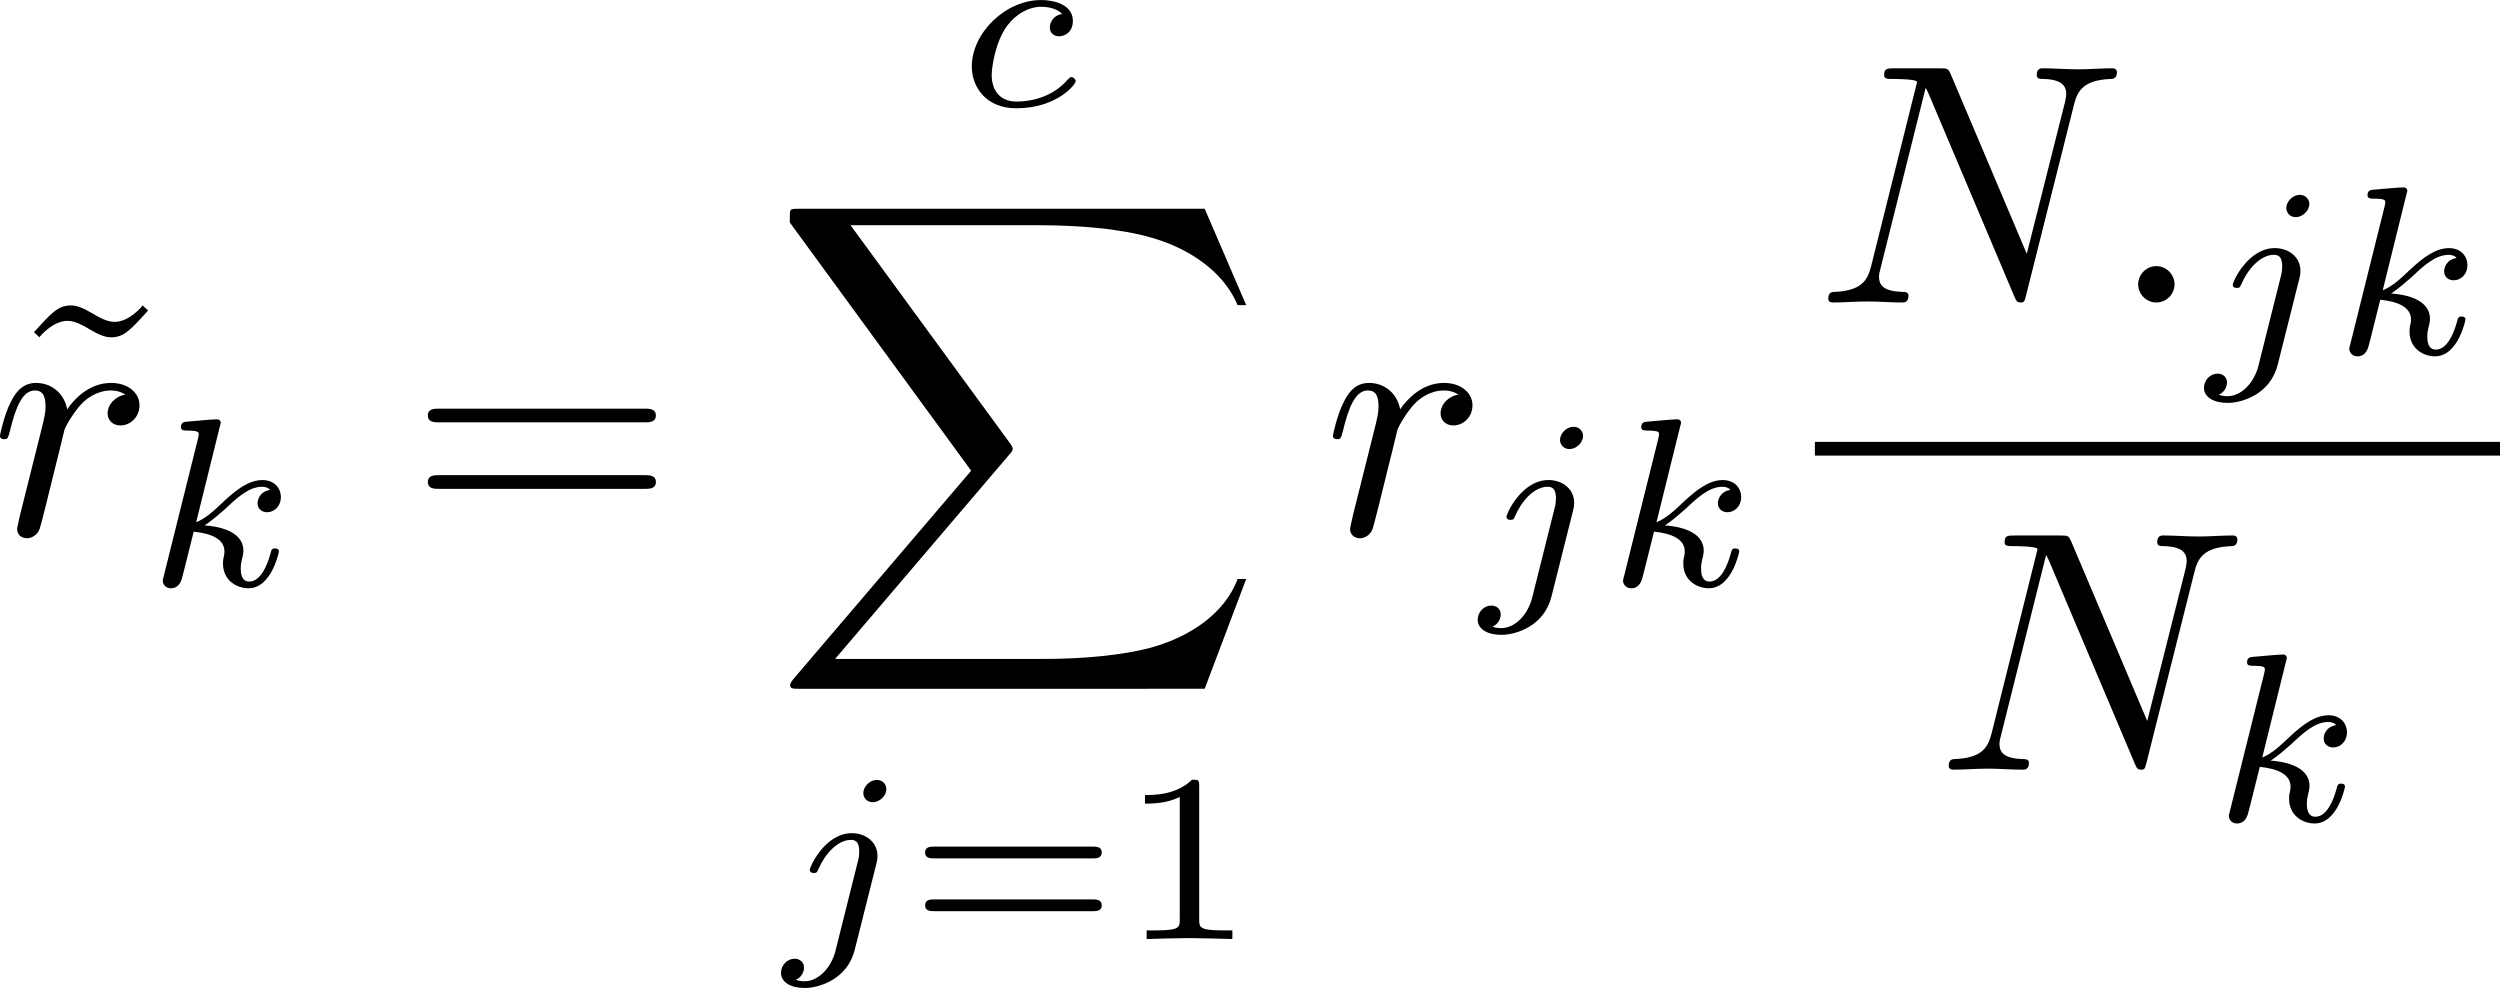
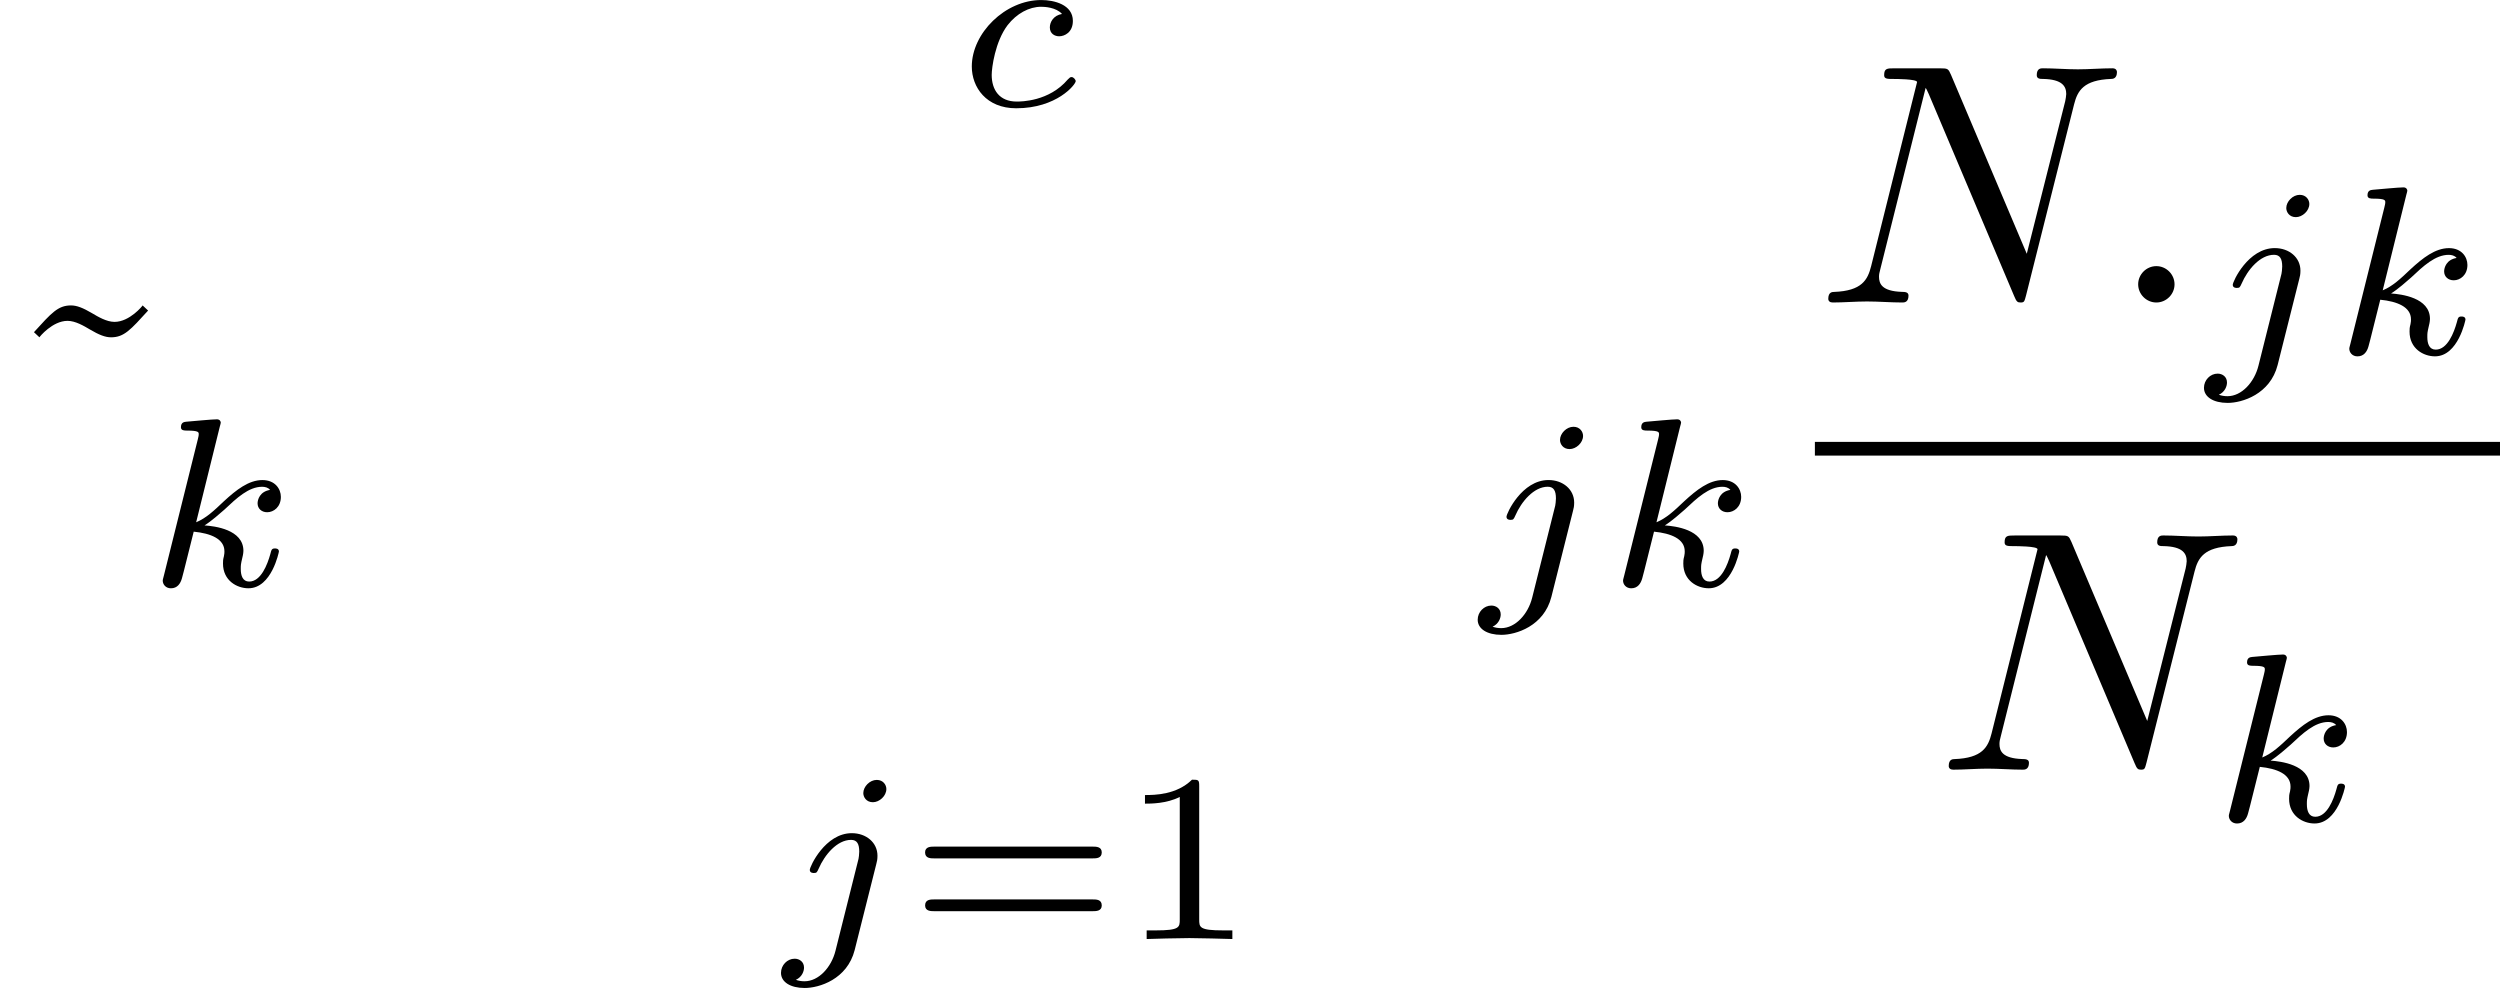
<svg xmlns="http://www.w3.org/2000/svg" xmlns:xlink="http://www.w3.org/1999/xlink" version="1.1" width="116.224" height="45.93" viewBox="108.413 38.293 87.168 34.447" id="svg53">
  <defs id="defs1">
-     <path id="g10-88" d="m 15.135,16.737 1.447,-3.826 h -0.299 c -0.466,1.243 -1.733,2.056 -3.108,2.415 -0.251,0.06 -1.423,0.371 -3.718,0.371 H 2.248 L 8.333,8.56 C 8.416,8.464 8.44,8.428 8.44,8.369 c 0,-0.024 0,-0.06 -0.084,-0.179 L 2.786,0.574 h 6.551 c 1.602,0 2.69,0.167 2.798,0.191 0.646,0.096 1.686,0.299 2.63,0.897 0.299,0.191 1.112,0.729 1.518,1.698 h 0.299 L 15.135,0 H 1.004 C 0.729,0 0.717,0.012 0.681,0.084 0.669,0.12 0.669,0.347 0.669,0.478 l 6.324,8.656 -6.193,7.257 c -0.12,0.143 -0.12,0.203 -0.12,0.215 0,0.132 0.108,0.132 0.323,0.132 z" />
    <path id="g2-0" d="m 6.226,-1.891 c 0.134,0 0.335,0 0.335,-0.201 0,-0.209 -0.192,-0.209 -0.335,-0.209 H 1.239 c -0.134,0 -0.335,0 -0.335,0.201 0,0.209 0.192,0.209 0.335,0.209 z" />
    <path id="g1-1" d="m 2.295,-2.989 c 0,-0.347 -0.287,-0.634 -0.634,-0.634 -0.347,0 -0.634,0.287 -0.634,0.634 0,0.347 0.287,0.634 0.634,0.634 0.347,0 0.634,-0.287 0.634,-0.634 z" />
    <path id="g8-40" d="m 2.971,-6.276 c -1.59,1.121 -2.008,2.896 -2.008,4.176 0,1.18 0.351,3.013 2.008,4.184 0.067,0 0.167,0 0.167,-0.1 0,-0.05 -0.025,-0.067 -0.084,-0.126 -1.113,-1.004 -1.523,-2.427 -1.523,-3.95 0,-2.26 0.862,-3.364 1.548,-3.983 0.033,-0.033 0.059,-0.059 0.059,-0.1 0,-0.1 -0.1,-0.1 -0.167,-0.1 z" />
    <path id="g8-41" d="m 0.753,-6.276 c -0.059,0 -0.159,0 -0.159,0.1 0,0.042 0.025,0.067 0.075,0.126 0.72,0.661 1.523,1.791 1.523,3.95 0,1.749 -0.544,3.071 -1.448,3.891 -0.142,0.142 -0.151,0.151 -0.151,0.192 0,0.042 0.025,0.1 0.109,0.1 0.1,0 0.895,-0.552 1.448,-1.598 0.368,-0.695 0.611,-1.598 0.611,-2.578 0,-1.18 -0.351,-3.013 -2.008,-4.184 z" />
    <path id="g8-49" d="m 2.803,-5.322 c 0,-0.226 -0.017,-0.234 -0.251,-0.234 -0.536,0.527 -1.297,0.536 -1.64,0.536 V -4.72 c 0.201,0 0.753,0 1.213,-0.234 v 4.268 c 0,0.276 0,0.385 -0.837,0.385 H 0.971 V 0 c 0.151,-0.008 1.18,-0.033 1.49,-0.033 0.259,0 1.314,0.025 1.498,0.033 V -0.301 H 3.64 c -0.837,0 -0.837,-0.109 -0.837,-0.385 z" />
    <path id="g8-61" d="m 6.427,-2.812 c 0.126,0 0.318,0 0.318,-0.209 0,-0.201 -0.201,-0.201 -0.31,-0.201 H 0.895 c -0.109,0 -0.31,0 -0.31,0.201 0,0.209 0.192,0.209 0.318,0.209 z m 0.008,1.841 c 0.109,0 0.31,0 0.31,-0.201 0,-0.209 -0.192,-0.209 -0.318,-0.209 H 0.904 c -0.126,0 -0.318,0 -0.318,0.209 0,0.201 0.201,0.201 0.31,0.201 z" />
    <path id="g5-99" d="m 3.665,-3.205 c -0.301,0.05 -0.427,0.285 -0.427,0.469 0,0.226 0.176,0.31 0.326,0.31 0.184,0 0.477,-0.134 0.477,-0.536 0,-0.569 -0.653,-0.728 -1.105,-0.728 -1.255,0 -2.419,1.155 -2.419,2.318 0,0.72 0.502,1.456 1.548,1.456 1.414,0 2.075,-0.828 2.075,-0.946 0,-0.05 -0.075,-0.142 -0.142,-0.142 -0.05,0 -0.067,0.017 -0.134,0.084 -0.653,0.77 -1.632,0.77 -1.783,0.77 -0.603,0 -0.87,-0.41 -0.87,-0.929 0,-0.243 0.117,-1.155 0.552,-1.732 0.318,-0.41 0.753,-0.644 1.172,-0.644 0.117,0 0.519,0.017 0.728,0.251 z" />
    <path id="g5-106" d="m 3.674,-5.23 c 0,-0.142 -0.109,-0.318 -0.335,-0.318 -0.243,0 -0.469,0.234 -0.469,0.46 0,0.134 0.1,0.318 0.335,0.318 0.226,0 0.469,-0.218 0.469,-0.46 z M 1.9,0.41 C 1.757,0.987 1.314,1.473 0.82,1.473 0.711,1.473 0.611,1.456 0.519,1.423 0.736,1.322 0.803,1.121 0.803,0.996 0.803,0.795 0.644,0.686 0.477,0.686 0.218,0.686 0,0.912 0,1.18 c 0,0.318 0.326,0.527 0.828,0.527 0.502,0 1.481,-0.301 1.741,-1.322 l 0.753,-2.996 c 0.025,-0.092 0.042,-0.167 0.042,-0.293 0,-0.46 -0.393,-0.787 -0.895,-0.787 -0.929,0 -1.465,1.163 -1.465,1.28 0,0.109 0.117,0.109 0.142,0.109 0.1,0 0.109,-0.025 0.167,-0.151 0.209,-0.485 0.644,-1.004 1.13,-1.004 0.209,0 0.285,0.142 0.285,0.41 0,0.092 -0.017,0.209 -0.025,0.251 z" />
    <path id="g5-107" d="m 2.619,-5.557 c 0.008,-0.017 0.033,-0.126 0.033,-0.134 0,-0.042 -0.033,-0.117 -0.134,-0.117 -0.167,0 -0.862,0.067 -1.071,0.084 -0.067,0.008 -0.184,0.017 -0.184,0.192 0,0.117 0.117,0.117 0.218,0.117 0.402,0 0.402,0.059 0.402,0.126 0,0.059 -0.017,0.109 -0.033,0.184 l -1.18,4.737 c -0.042,0.151 -0.042,0.167 -0.042,0.184 0,0.126 0.1,0.268 0.285,0.268 0.226,0 0.335,-0.167 0.385,-0.351 0.017,-0.033 0.377,-1.506 0.41,-1.624 0.594,0.059 1.071,0.251 1.071,0.686 0,0.042 0,0.084 -0.017,0.167 -0.033,0.126 -0.033,0.167 -0.033,0.259 0,0.594 0.485,0.862 0.887,0.862 0.812,0 1.063,-1.272 1.063,-1.28 0,-0.109 -0.109,-0.109 -0.134,-0.109 -0.117,0 -0.126,0.042 -0.167,0.201 -0.1,0.36 -0.326,0.954 -0.736,0.954 -0.226,0 -0.293,-0.209 -0.293,-0.435 0,-0.142 0,-0.159 0.05,-0.377 0.008,-0.025 0.042,-0.167 0.042,-0.259 0,-0.745 -1.004,-0.862 -1.356,-0.887 0.243,-0.151 0.552,-0.427 0.695,-0.552 0.427,-0.402 0.845,-0.795 1.314,-0.795 0.1,0 0.209,0.025 0.276,0.109 -0.36,0.059 -0.435,0.343 -0.435,0.469 0,0.184 0.142,0.31 0.335,0.31 0.226,0 0.477,-0.184 0.477,-0.536 0,-0.276 -0.201,-0.586 -0.644,-0.586 -0.477,0 -0.912,0.343 -1.339,0.736 -0.351,0.335 -0.628,0.594 -0.971,0.736 z" />
    <path id="g4-58" d="m 2.295,-0.634 c 0,-0.347 -0.287,-0.634 -0.634,-0.634 -0.347,0 -0.634,0.287 -0.634,0.634 0,0.347 0.287,0.634 0.634,0.634 0.347,0 0.634,-0.287 0.634,-0.634 z" />
    <path id="g4-78" d="m 9.038,-6.91 c 0.12,-0.478 0.335,-0.849 1.291,-0.885 0.06,0 0.203,-0.012 0.203,-0.239 0,-0.012 0,-0.132 -0.155,-0.132 -0.395,0 -0.813,0.036 -1.207,0.036 -0.406,0 -0.825,-0.036 -1.219,-0.036 -0.072,0 -0.215,0 -0.215,0.239 0,0.132 0.12,0.132 0.215,0.132 0.681,0.012 0.813,0.263 0.813,0.526 0,0.036 -0.024,0.215 -0.036,0.251 L 7.388,-1.698 4.746,-7.938 C 4.651,-8.153 4.639,-8.165 4.364,-8.165 H 2.762 c -0.239,0 -0.347,0 -0.347,0.239 0,0.132 0.108,0.132 0.335,0.132 0.06,0 0.813,0 0.813,0.108 l -1.602,6.42 c -0.12,0.478 -0.323,0.861 -1.291,0.897 -0.072,0 -0.203,0.012 -0.203,0.239 C 0.466,-0.048 0.526,0 0.622,0 1.004,0 1.423,-0.036 1.817,-0.036 2.224,-0.036 2.654,0 3.049,0 c 0.06,0 0.215,0 0.215,-0.239 0,-0.12 -0.108,-0.132 -0.239,-0.132 -0.693,-0.024 -0.789,-0.287 -0.789,-0.526 0,-0.084 0.012,-0.143 0.048,-0.275 l 1.578,-6.312 c 0.048,0.072 0.048,0.096 0.108,0.215 l 2.977,7.042 C 7.03,-0.024 7.066,0 7.173,0 7.305,0 7.305,-0.036 7.364,-0.251 Z" />
-     <path id="g4-114" d="m 1.052,-0.705 c -0.036,0.179 -0.108,0.454 -0.108,0.514 0,0.215 0.167,0.323 0.347,0.323 0.143,0 0.359,-0.096 0.442,-0.335 0.024,-0.048 0.43,-1.674 0.478,-1.889 0.096,-0.395 0.311,-1.231 0.383,-1.554 0.048,-0.155 0.383,-0.717 0.669,-0.98 0.096,-0.084 0.442,-0.395 0.956,-0.395 0.311,0 0.49,0.143 0.502,0.143 -0.359,0.06 -0.622,0.347 -0.622,0.658 0,0.191 0.132,0.418 0.454,0.418 0.323,0 0.658,-0.275 0.658,-0.705 0,-0.418 -0.383,-0.777 -0.992,-0.777 -0.777,0 -1.303,0.586 -1.53,0.921 -0.096,-0.538 -0.526,-0.921 -1.088,-0.921 -0.55,0 -0.777,0.466 -0.885,0.681 -0.215,0.406 -0.371,1.124 -0.371,1.16 0,0.12 0.12,0.12 0.143,0.12 0.12,0 0.132,-0.012 0.203,-0.275 0.203,-0.849 0.442,-1.423 0.873,-1.423 0.203,0 0.371,0.096 0.371,0.55 0,0.251 -0.036,0.383 -0.191,1.004 z" />
    <path id="g7-43" d="m 4.89,-2.75 h 3.335 c 0.167,0 0.395,0 0.395,-0.239 0,-0.239 -0.227,-0.239 -0.395,-0.239 H 4.89 v -3.347 c 0,-0.167 0,-0.395 -0.239,-0.395 -0.239,0 -0.239,0.227 -0.239,0.395 v 3.347 H 1.064 c -0.167,0 -0.395,0 -0.395,0.239 0,0.239 0.227,0.239 0.395,0.239 h 3.347 v 3.347 c 0,0.167 0,0.395 0.239,0.395 0.239,0 0.239,-0.227 0.239,-0.395 z" />
    <path id="g7-48" d="m 5.499,-3.826 c 0,-0.956 -0.06,-1.913 -0.478,-2.798 -0.55,-1.148 -1.53,-1.339 -2.032,-1.339 -0.717,0 -1.59,0.311 -2.08,1.423 -0.383,0.825 -0.442,1.757 -0.442,2.714 0,0.897 0.048,1.973 0.538,2.881 0.514,0.968 1.387,1.207 1.973,1.207 0.646,0 1.554,-0.251 2.08,-1.387 0.383,-0.825 0.442,-1.757 0.442,-2.702 z M 2.977,0 C 2.511,0 1.805,-0.299 1.59,-1.447 1.459,-2.164 1.459,-3.264 1.459,-3.969 c 0,-0.765 0,-1.554 0.096,-2.2 0.227,-1.423 1.124,-1.53 1.423,-1.53 0.395,0 1.184,0.215 1.411,1.399 0.12,0.669 0.12,1.578 0.12,2.331 0,0.897 0,1.71 -0.132,2.475 C 4.196,-0.359 3.515,0 2.977,0 Z" />
    <path id="g7-49" d="m 3.515,-7.651 c 0,-0.287 0,-0.311 -0.275,-0.311 -0.741,0.765 -1.793,0.765 -2.176,0.765 v 0.371 c 0.239,0 0.944,0 1.566,-0.311 v 6.193 c 0,0.43 -0.036,0.574 -1.112,0.574 H 1.136 V 0 c 0.418,-0.036 1.459,-0.036 1.937,-0.036 0.478,0 1.518,0 1.937,0.036 V -0.371 H 4.627 c -1.076,0 -1.112,-0.132 -1.112,-0.574 z" />
    <path id="g7-50" d="M 1.518,-0.921 2.786,-2.152 C 4.651,-3.802 5.368,-4.447 5.368,-5.643 c 0,-1.363 -1.076,-2.319 -2.534,-2.319 -1.351,0 -2.236,1.1 -2.236,2.164 0,0.669 0.598,0.669 0.634,0.669 0.203,0 0.622,-0.143 0.622,-0.634 0,-0.311 -0.215,-0.622 -0.634,-0.622 -0.096,0 -0.12,0 -0.155,0.012 0.275,-0.777 0.921,-1.219 1.614,-1.219 1.088,0 1.602,0.968 1.602,1.949 0,0.956 -0.598,1.901 -1.255,2.642 L 0.729,-0.442 C 0.598,-0.311 0.598,-0.287 0.598,0 H 5.033 L 5.368,-2.08 H 5.069 c -0.06,0.359 -0.143,0.885 -0.263,1.064 -0.084,0.096 -0.873,0.096 -1.136,0.096 z" />
-     <path id="g7-56" d="M 1.949,-5.464 C 1.399,-5.822 1.351,-6.229 1.351,-6.432 c 0,-0.729 0.777,-1.231 1.626,-1.231 0.873,0 1.638,0.622 1.638,1.482 0,0.681 -0.466,1.255 -1.184,1.674 z m 1.745,1.136 c 0.861,-0.442 1.447,-1.064 1.447,-1.853 0,-1.1 -1.064,-1.781 -2.152,-1.781 -1.196,0 -2.164,0.885 -2.164,1.997 0,0.215 0.024,0.753 0.526,1.315 0.132,0.143 0.574,0.442 0.873,0.646 -0.693,0.347 -1.722,1.016 -1.722,2.2 0,1.267 1.219,2.068 2.475,2.068 1.351,0 2.487,-0.992 2.487,-2.271 0,-0.43 -0.132,-0.968 -0.586,-1.47 C 4.651,-3.73 4.459,-3.85 3.694,-4.328 Z m -1.196,0.502 1.47,0.933 c 0.335,0.227 0.897,0.586 0.897,1.315 0,0.885 -0.897,1.506 -1.877,1.506 -1.028,0 -1.889,-0.741 -1.889,-1.733 0,-0.693 0.383,-1.459 1.399,-2.02 z" />
-     <path id="g7-57" d="m 4.388,-3.802 v 0.383 c 0,2.798 -1.243,3.347 -1.937,3.347 -0.203,0 -0.849,-0.024 -1.172,-0.43 0.526,0 0.622,-0.347 0.622,-0.55 0,-0.371 -0.287,-0.55 -0.55,-0.55 -0.191,0 -0.55,0.108 -0.55,0.574 0,0.801 0.646,1.291 1.662,1.291 1.542,0 3.001,-1.626 3.001,-4.196 0,-3.216 -1.375,-4.029 -2.439,-4.029 -0.658,0 -1.243,0.215 -1.757,0.753 -0.49,0.538 -0.765,1.04 -0.765,1.937 0,1.494 1.052,2.666 2.391,2.666 0.729,0 1.219,-0.502 1.494,-1.196 z m -1.482,0.921 c -0.191,0 -0.741,0 -1.112,-0.753 -0.215,-0.442 -0.215,-1.04 -0.215,-1.626 0,-0.646 0,-1.207 0.251,-1.65 0.323,-0.598 0.777,-0.753 1.196,-0.753 0.55,0 0.944,0.406 1.148,0.944 0.143,0.383 0.191,1.136 0.191,1.686 0,0.992 -0.406,2.152 -1.459,2.152 z" />
-     <path id="g7-61" d="m 8.213,-3.909 c 0.179,0 0.406,0 0.406,-0.239 0,-0.239 -0.227,-0.239 -0.395,-0.239 H 1.064 c -0.167,0 -0.395,0 -0.395,0.239 0,0.239 0.227,0.239 0.406,0.239 z m 0.012,2.319 c 0.167,0 0.395,0 0.395,-0.239 0,-0.239 -0.227,-0.239 -0.406,-0.239 H 1.076 c -0.179,0 -0.406,0 -0.406,0.239 0,0.239 0.227,0.239 0.395,0.239 z" />
    <path id="g7-126" d="M 4.973,-7.807 4.782,-7.986 c 0,0.012 -0.454,0.574 -0.98,0.574 -0.275,0 -0.574,-0.179 -0.777,-0.299 -0.323,-0.191 -0.538,-0.275 -0.741,-0.275 -0.454,0 -0.681,0.263 -1.291,0.933 l 0.191,0.179 c 0,-0.012 0.454,-0.574 0.98,-0.574 0.275,0 0.574,0.179 0.777,0.299 0.323,0.191 0.538,0.275 0.741,0.275 0.454,0 0.681,-0.263 1.291,-0.933 z" />
  </defs>
  <use x="108.413" y="53.189" xlink:href="#g7-50" id="use1" transform="translate(-88.058,-36.159)" />
  <use x="114.39" y="53.189" xlink:href="#g7-48" id="use2" transform="translate(-88.058,-36.159)" />
  <use x="120.368" y="53.189" xlink:href="#g7-56" id="use3" transform="translate(-88.058,-36.159)" />
  <g id="g53" transform="translate(-91.058,-51.159)">
    <use x="138.301" y="53.189" xlink:href="#g4-114" id="use4" transform="translate(3,15)" />
    <use x="143.694" y="54.982" xlink:href="#g5-106" id="use5" transform="translate(3,15)" />
    <use x="148.134" y="54.982" xlink:href="#g5-107" id="use6" transform="translate(3,15)" />
    <use x="157.337" y="53.189" xlink:href="#g7-61" id="use7" transform="translate(3,15)" />
    <use x="169.956" y="53.189" xlink:href="#g4-78" id="use8" transform="translate(3,15)" />
    <use x="180.201" y="53.189" xlink:href="#g4-58" id="use9" transform="translate(3,15)" />
    <use x="183.522" y="54.982" xlink:href="#g8-49" id="use10" transform="translate(3,15)" />
    <use x="188.288" y="54.982" xlink:href="#g5-107" id="use11" transform="translate(3,15)" />
    <use x="196.826" y="53.189" xlink:href="#g7-43" id="use12" transform="translate(3,15)" />
    <use x="208.782" y="53.189" xlink:href="#g1-1" id="use13" transform="translate(3,15)" />
    <use x="214.095" y="53.189" xlink:href="#g1-1" id="use14" transform="translate(3,15)" />
    <use x="219.408" y="53.189" xlink:href="#g1-1" id="use15" transform="translate(3,15)" />
    <use x="225.386" y="53.189" xlink:href="#g7-43" id="use16" transform="translate(3,15)" />
    <use x="237.341" y="53.189" xlink:href="#g4-78" id="use17" transform="translate(3,15)" />
    <use x="247.586" y="53.189" xlink:href="#g4-58" id="use18" transform="translate(3,15)" />
    <use x="250.907" y="55.347" xlink:href="#g8-40" id="use19" transform="translate(3,15)" />
    <use x="254.643" y="55.347" xlink:href="#g5-106" id="use20" transform="translate(3,15)" />
    <use x="259.082" y="55.347" xlink:href="#g2-0" id="use21" transform="translate(3,15)" />
    <use x="266.554" y="55.347" xlink:href="#g8-49" id="use22" transform="translate(3,15)" />
    <use x="271.32" y="55.347" xlink:href="#g8-41" id="use23" transform="translate(3,15)" />
    <use x="275.056" y="55.347" xlink:href="#g5-107" id="use24" transform="translate(3,15)" />
    <use x="283.595" y="53.189" xlink:href="#g7-43" id="use25" transform="translate(3,15)" />
    <use x="296.984" y="45.101" xlink:href="#g4-78" id="use26" transform="translate(3,15)" />
    <use x="307.229" y="45.101" xlink:href="#g4-58" id="use27" transform="translate(3,15)" />
    <use x="310.55" y="46.894" xlink:href="#g5-106" id="use28" transform="translate(3,15)" />
    <use x="314.99" y="46.894" xlink:href="#g5-107" id="use29" transform="translate(3,15)" />
    <use x="323.529" y="45.101" xlink:href="#g7-43" id="use30" transform="translate(3,15)" />
    <use x="335.484" y="45.101" xlink:href="#g7-49" id="use31" transform="translate(3,15)" />
    <rect x="299.984" y="64.961" height="0.478" width="44.477" id="rect31" />
    <use x="316.234" y="61.389" xlink:href="#g7-50" id="use32" transform="translate(3,15)" />
  </g>
  <use x="166.236" y="93.087" xlink:href="#g7-50" id="use33" transform="translate(-88.058,-36.159)" />
  <use x="172.213" y="93.087" xlink:href="#g7-48" id="use34" transform="translate(-88.058,-36.159)" />
  <use x="178.191" y="93.087" xlink:href="#g7-57" id="use35" transform="translate(-88.058,-36.159)" />
  <g id="g54" transform="translate(-91.058,-51.159)">
    <use x="196.662" y="93.087" xlink:href="#g7-126" id="use36" transform="translate(3,15)" />
    <use x="196.124" y="93.087" xlink:href="#g4-114" id="use37" transform="translate(3,15)" />
    <use x="201.517" y="94.88" xlink:href="#g5-107" id="use38" transform="translate(3,15)" />
    <use x="210.72" y="93.087" xlink:href="#g7-61" id="use39" transform="translate(3,15)" />
    <use x="229.838" y="78.143" xlink:href="#g5-99" id="use40" transform="translate(3,15)" />
    <use x="223.34" y="81.73" xlink:href="#g10-88" id="use41" transform="translate(3,15)" />
    <use x="223.702" y="107.193" xlink:href="#g5-106" id="use42" transform="translate(3,15)" />
    <use x="228.141" y="107.193" xlink:href="#g8-61" id="use43" transform="translate(3,15)" />
    <use x="235.481" y="107.193" xlink:href="#g8-49" id="use44" transform="translate(3,15)" />
    <use x="242.601" y="93.087" xlink:href="#g4-114" id="use45" transform="translate(3,15)" />
    <use x="247.994" y="94.88" xlink:href="#g5-106" id="use46" transform="translate(3,15)" />
    <use x="252.434" y="94.88" xlink:href="#g5-107" id="use47" transform="translate(3,15)" />
    <use x="259.751" y="84.999" xlink:href="#g4-78" id="use48" transform="translate(3,15)" />
    <use x="269.996" y="84.999" xlink:href="#g4-58" id="use49" transform="translate(3,15)" />
    <use x="273.317" y="86.793" xlink:href="#g5-106" id="use50" transform="translate(3,15)" />
    <use x="277.756" y="86.793" xlink:href="#g5-107" id="use51" transform="translate(3,15)" />
    <rect x="262.751" y="104.859" height="0.478" width="23.888" id="rect51" />
    <use x="263.951" y="101.288" xlink:href="#g4-78" id="use52" transform="translate(3,15)" />
    <use x="273.556" y="103.081" xlink:href="#g5-107" id="use53" transform="translate(3,15)" />
  </g>
</svg>